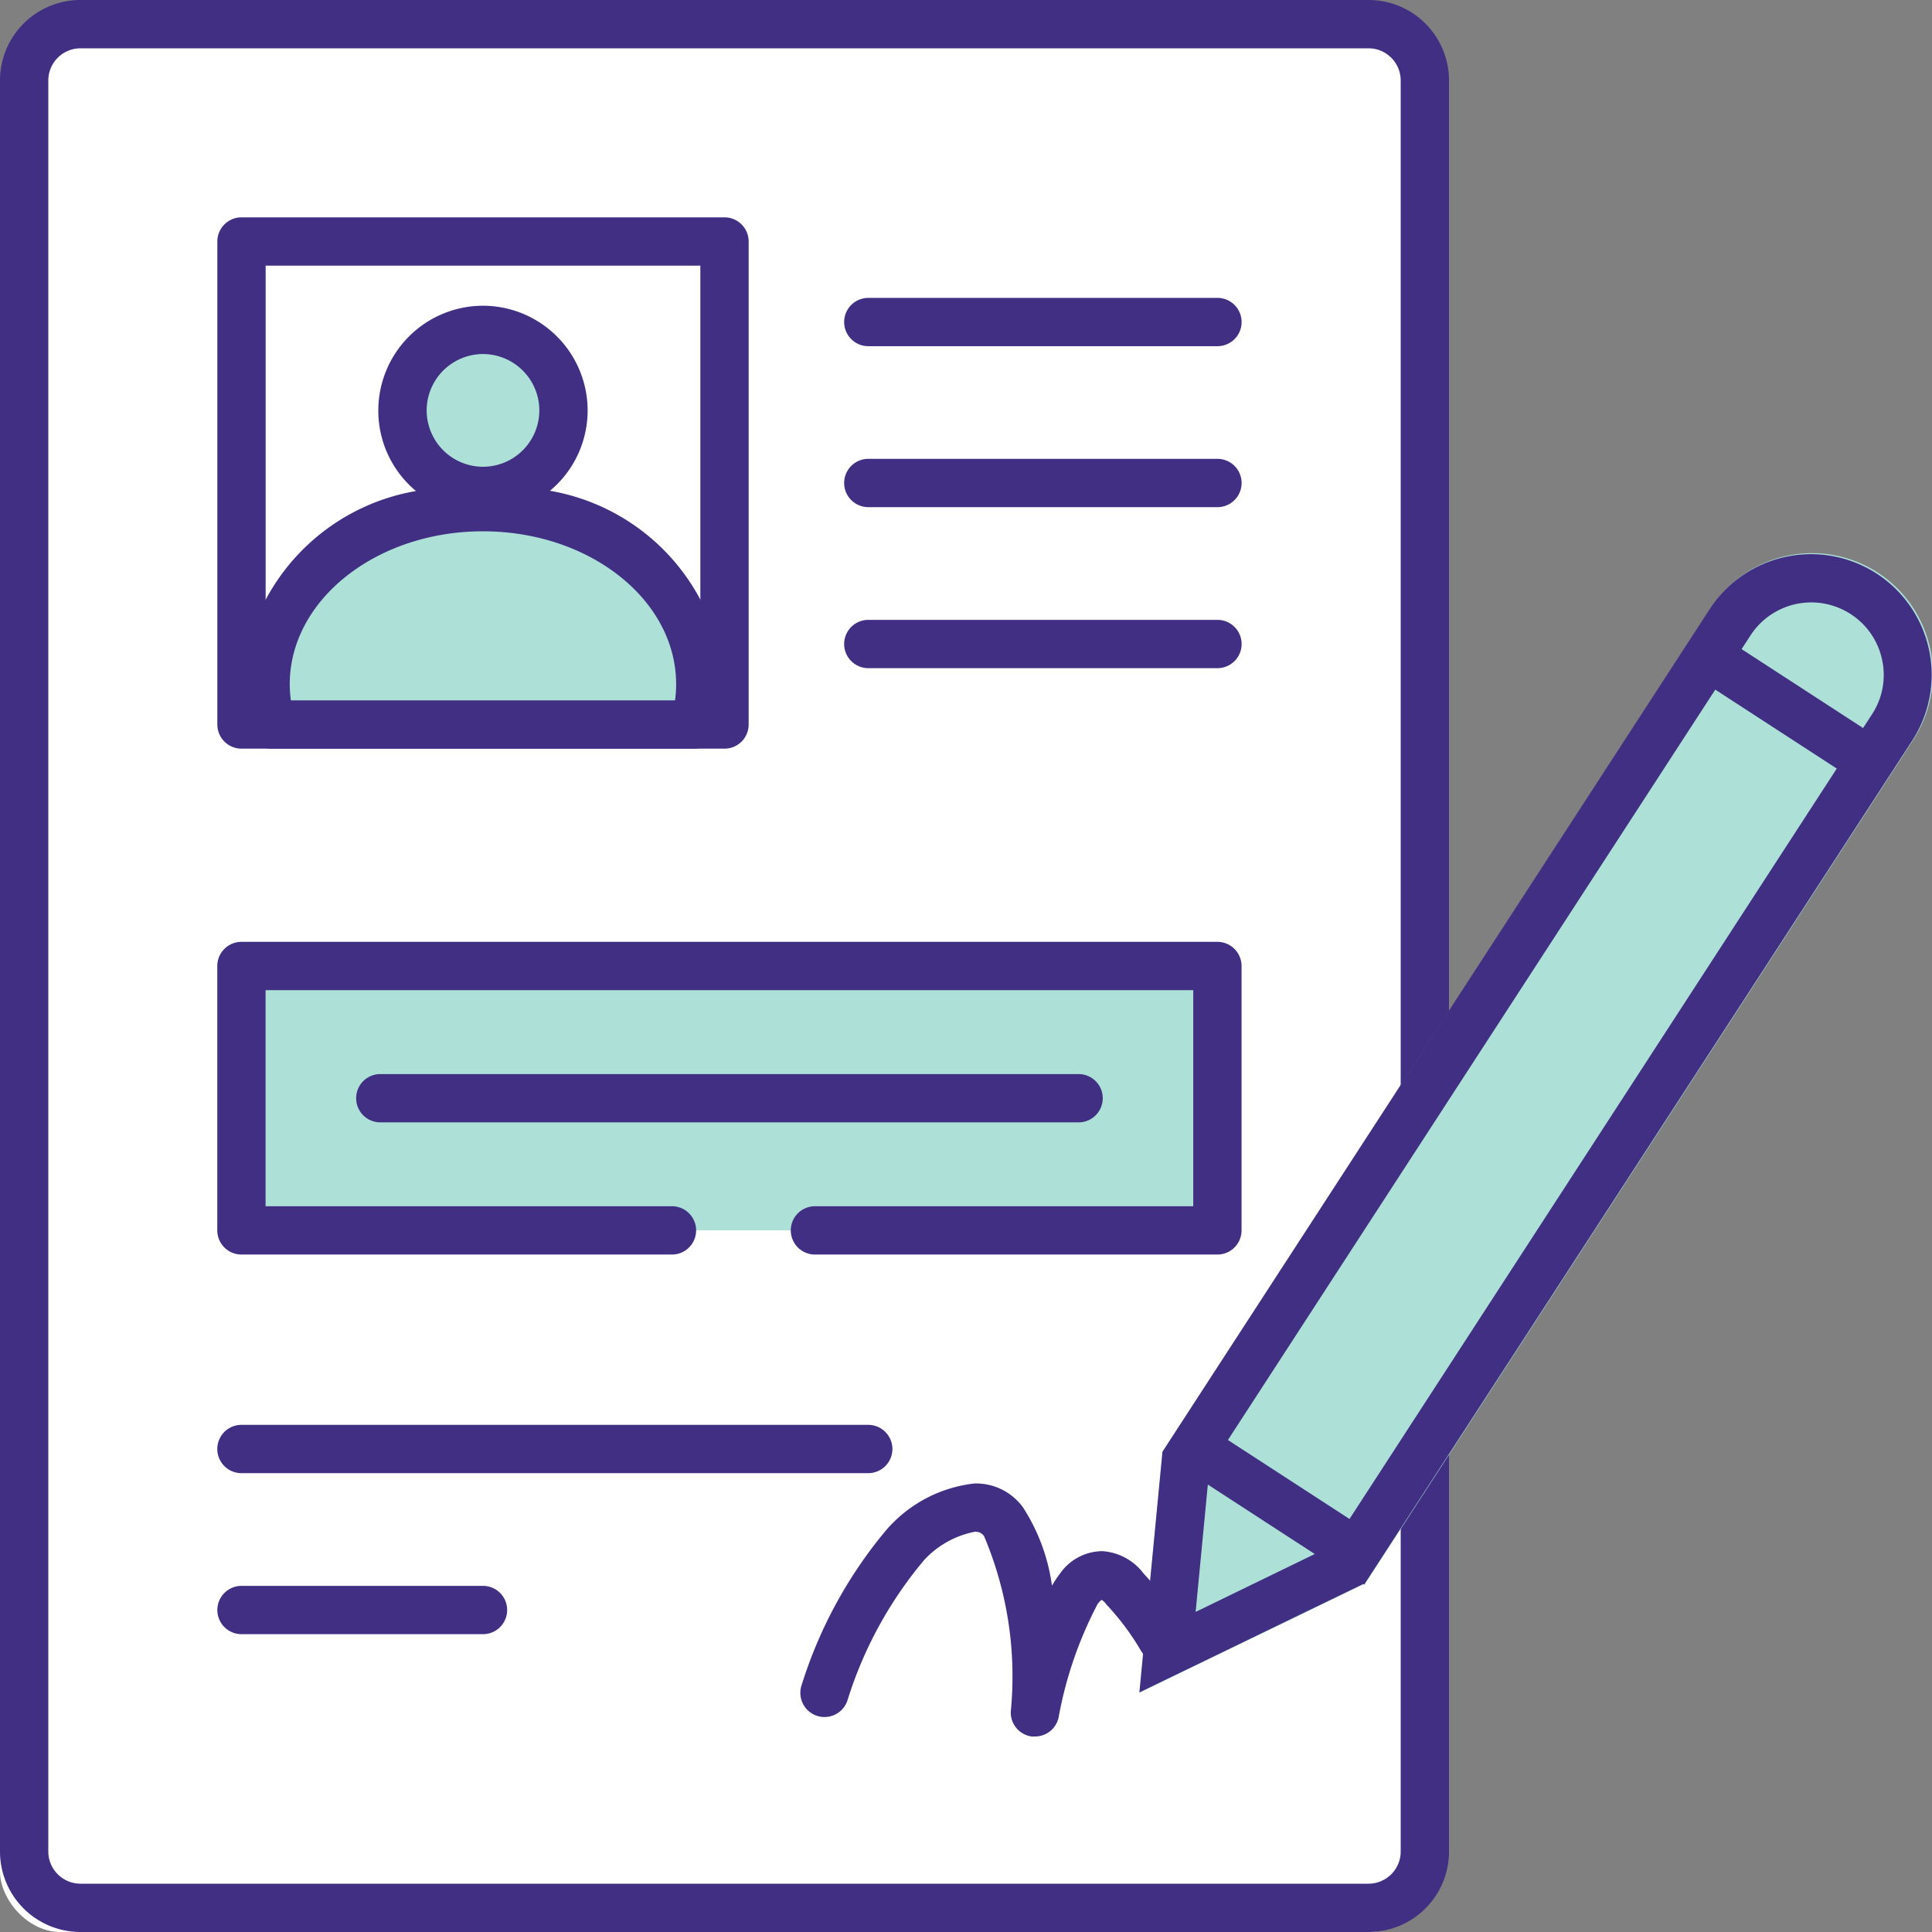
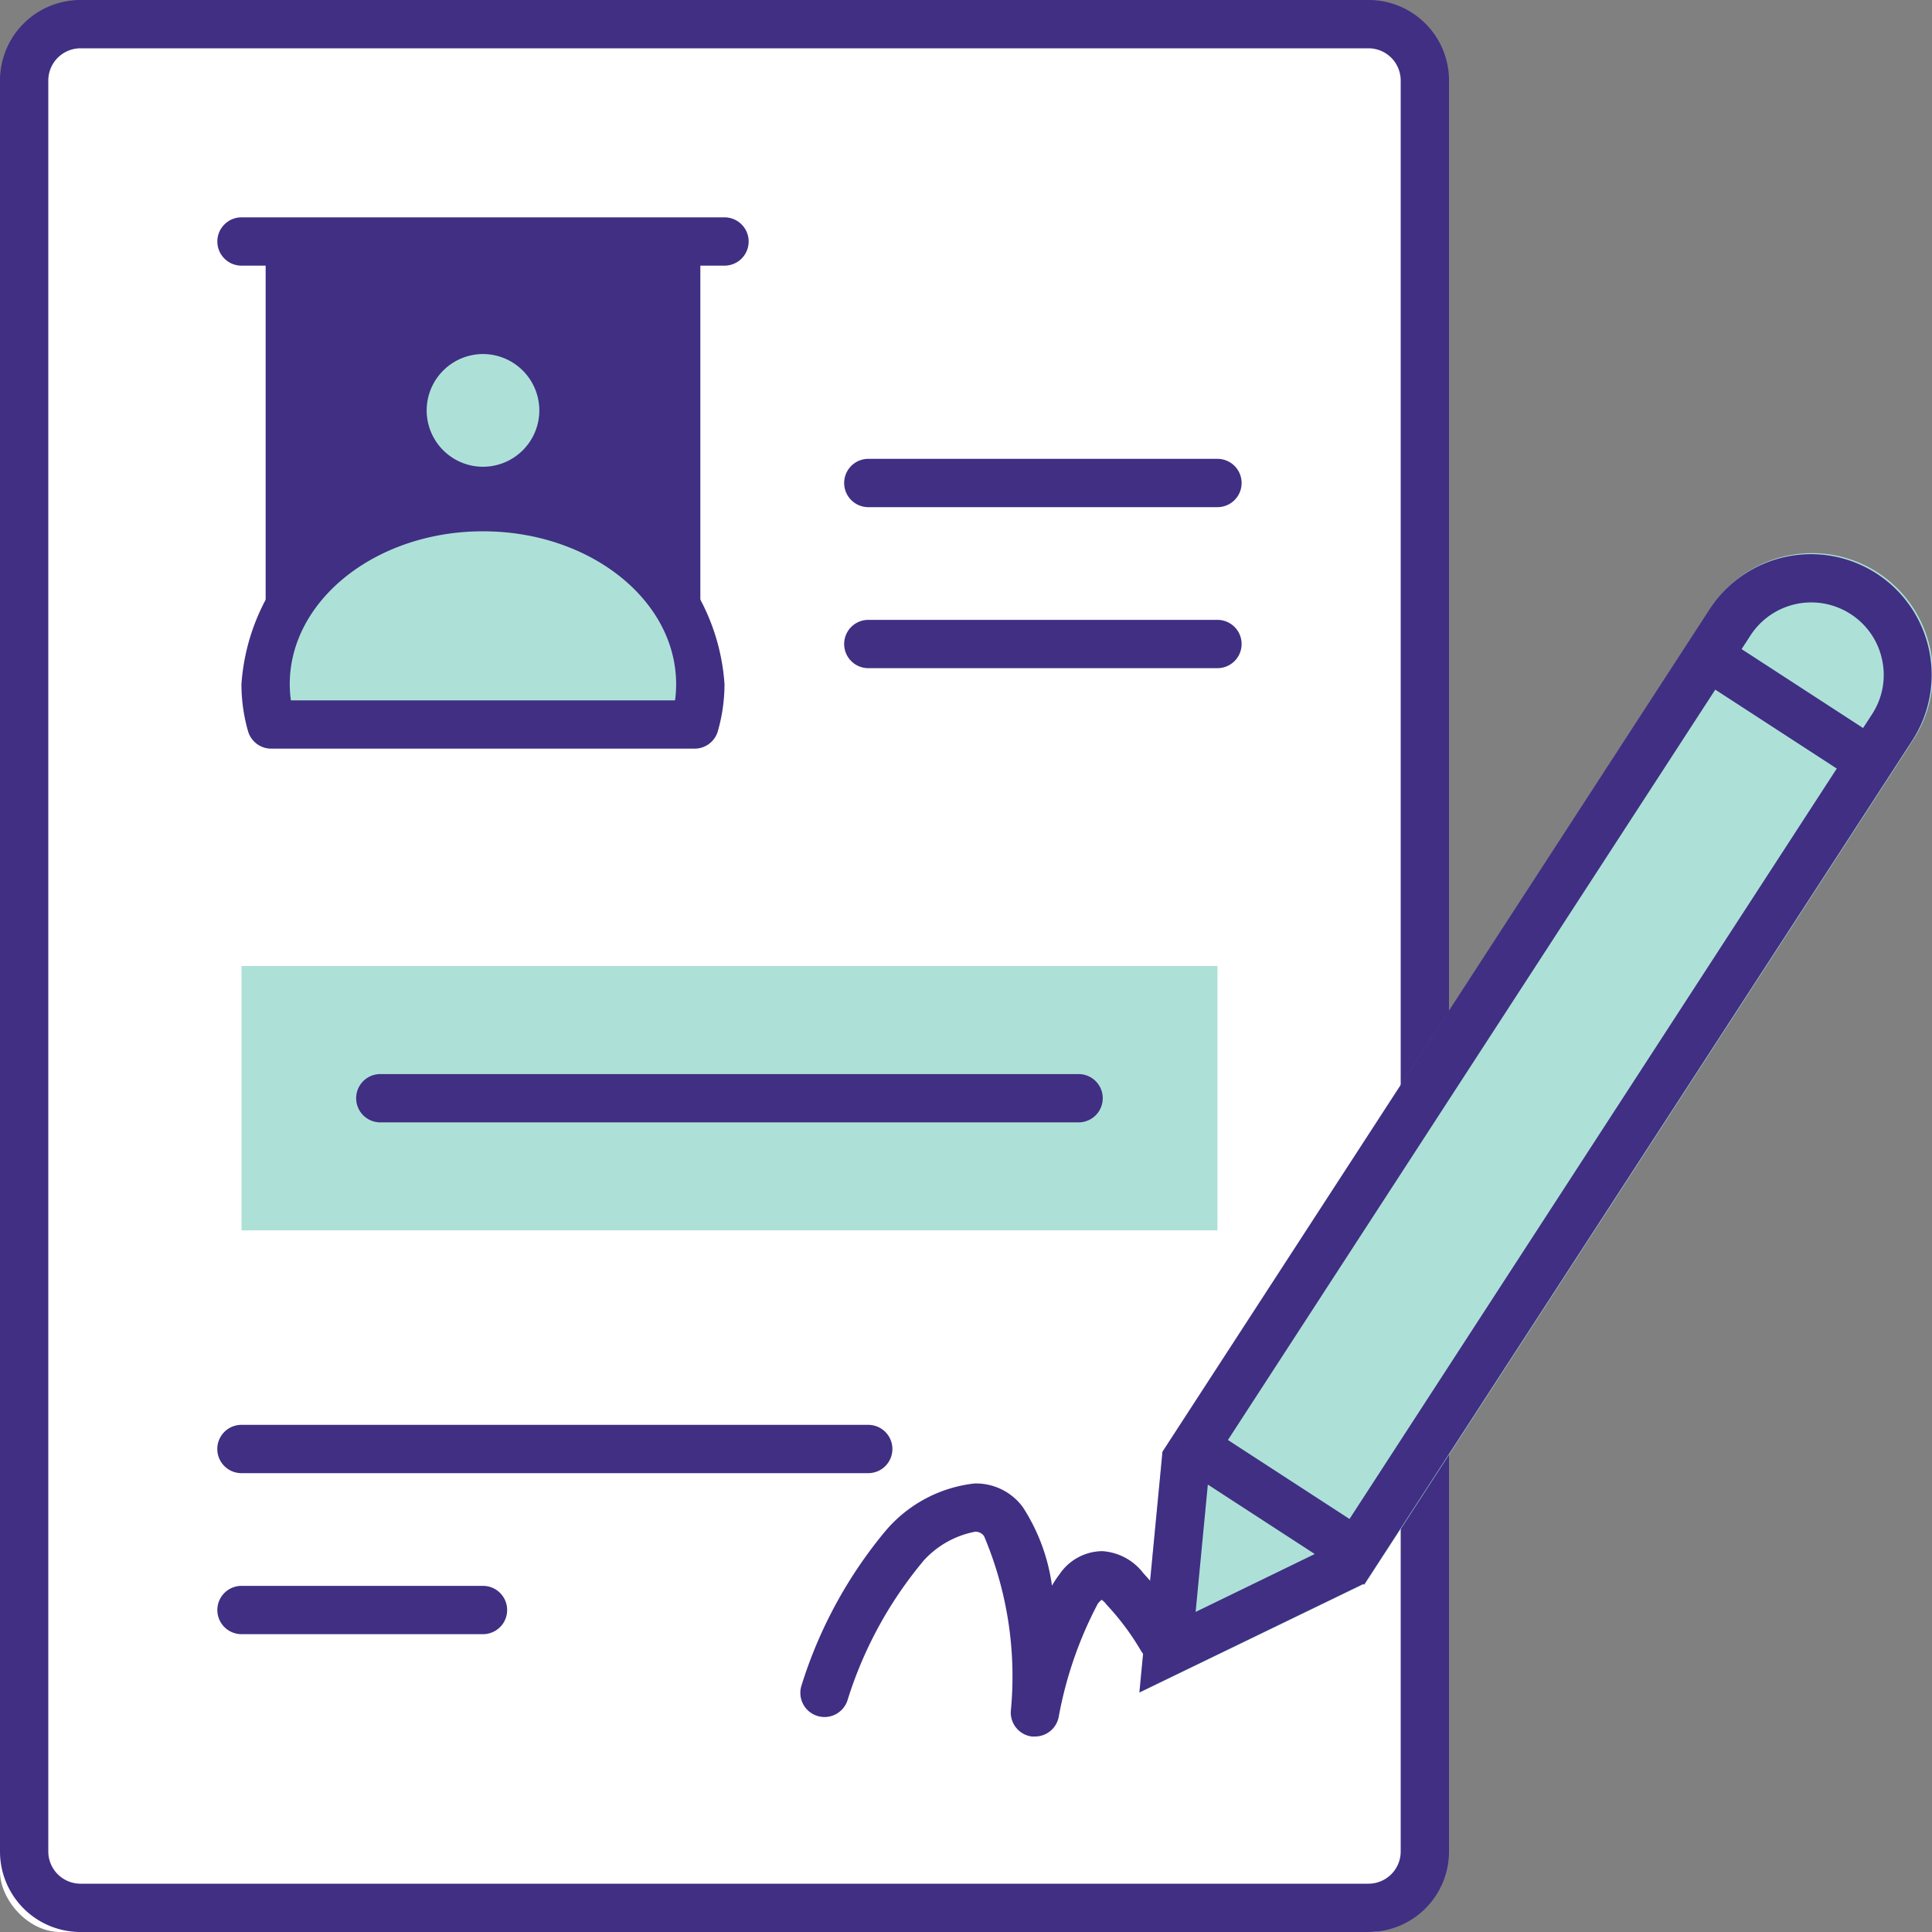
<svg xmlns="http://www.w3.org/2000/svg" width="32" height="32" viewBox="0 0 32 32">
  <rect x="0" y="0" width="32" height="32" fill="#808080" stroke="none" />
  <defs>
    <style>.a{fill:#fff;}.b{fill:#402f83;}.c{fill:#ade1d8;}</style>
  </defs>
  <g transform="translate(-215 -507)">
    <rect class="a" width="23.669" height="31.559" rx="1" transform="translate(215 507.441)" />
    <path class="b" d="M1.333.8A.534.534,0,0,0,.8,1.333V30.667a.534.534,0,0,0,.533.533H22.667a.534.534,0,0,0,.533-.533V1.333A.534.534,0,0,0,22.667.8H1.333m0-.8H22.667A1.333,1.333,0,0,1,24,1.333V30.667A1.333,1.333,0,0,1,22.667,32H1.333A1.333,1.333,0,0,1,0,30.667V1.333A1.333,1.333,0,0,1,1.333,0Z" transform="translate(215 507)" />
    <rect class="a" width="7.89" height="7.89" transform="translate(218.945 511.386)" />
-     <path class="b" d="M.1-.3h8a.4.4,0,0,1,.4.4v8a.4.4,0,0,1-.4.4H.1a.4.4,0,0,1-.4-.4V.1A.4.4,0,0,1,.1-.3ZM7.7.5H.5V7.7H7.7Z" transform="translate(218.9 510.9)" />
+     <path class="b" d="M.1-.3h8a.4.4,0,0,1,.4.4a.4.4,0,0,1-.4.4H.1a.4.4,0,0,1-.4-.4V.1A.4.4,0,0,1,.1-.3ZM7.7.5H.5V7.7H7.7Z" transform="translate(218.9 510.9)" />
    <path class="c" d="M1203.3,131.809h-7.131V127.43h16.165v4.379h-6.666" transform="translate(-977.169 395.57)" />
-     <path class="b" d="M1212.433,132.309h-6.666a.4.4,0,0,1,0-.8h6.266V127.93h-15.365v3.579h6.731a.4.4,0,0,1,0,.8h-7.131a.4.4,0,0,1-.4-.4V127.53a.4.4,0,0,1,.4-.4h16.165a.4.4,0,0,1,.4.4v4.379A.4.4,0,0,1,1212.433,132.309Z" transform="translate(-977.269 395.47)" />
    <path class="b" d="M1210.023,129.839h-11.566a.4.4,0,1,1,0-.8h11.566a.4.4,0,1,1,0,.8Z" transform="translate(-977.158 395.751)" />
-     <path class="b" d="M1204.24,129.839h-5.783a.4.4,0,1,1,0-.8h5.783a.4.4,0,1,1,0,.8Z" transform="translate(-969.075 382.895)" />
    <path class="b" d="M1204.24,129.839h-5.783a.4.4,0,1,1,0-.8h5.783a.4.4,0,1,1,0,.8Z" transform="translate(-969.075 385.561)" />
    <path class="b" d="M1204.24,129.839h-5.783a.4.4,0,1,1,0-.8h5.783a.4.4,0,1,1,0,.8Z" transform="translate(-969.075 388.228)" />
    <path class="b" d="M1208.838,129.839h-10.382a.4.4,0,1,1,0-.8h10.382a.4.4,0,1,1,0,.8Z" transform="translate(-979.457 401.561)" />
    <path class="b" d="M1202.457,129.839h-4a.4.4,0,1,1,0-.8h4a.4.4,0,1,1,0,.8Z" transform="translate(-979.457 404.228)" />
    <path class="c" d="M.094,6.535A2.428,2.428,0,0,1,0,5.868c0-1.62,1.612-2.933,3.6-2.933S7.2,4.248,7.2,5.868a2.428,2.428,0,0,1-.094.667Zm2.173-5.2A1.333,1.333,0,1,1,3.6,2.668,1.334,1.334,0,0,1,2.267,1.334Z" transform="translate(219.4 512.465)" />
    <path class="b" d="M-470.794,36.236h-7.013a.4.4,0,0,1-.385-.29,2.836,2.836,0,0,1-.109-.777,3.491,3.491,0,0,1,2.891-3.2,1.73,1.73,0,0,1-.624-1.331A1.736,1.736,0,0,1-474.3,28.9a1.736,1.736,0,0,1,1.733,1.734,1.73,1.73,0,0,1-.624,1.331,3.491,3.491,0,0,1,2.891,3.2,2.833,2.833,0,0,1-.109.777A.4.4,0,0,1-470.794,36.236Zm-6.689-.8h6.364a2.029,2.029,0,0,0,.018-.267c0-1.4-1.436-2.533-3.2-2.533s-3.2,1.136-3.2,2.533A2.029,2.029,0,0,0-477.482,35.436ZM-474.3,29.7a.935.935,0,0,0-.933.934.934.934,0,0,0,.933.933.934.934,0,0,0,.933-.933A.935.935,0,0,0-474.3,29.7Z" transform="translate(697.3 483.164)" />
    <path class="c" d="M.38,14.893l-.006,0,.008-.012v-.012l0,0L9.451.911A2,2,0,1,1,12.805,3.09L3.728,17.068l-.015-.01L0,18.855Z" transform="translate(233.872 516.183)" />
    <path class="b" d="M-475.852,47.09l2.263-1.1,8.94-13.768a1.188,1.188,0,0,0,.167-.9,1.192,1.192,0,0,0-.52-.758,1.2,1.2,0,0,0-.652-.194,1.2,1.2,0,0,0-1.008.546l-8.963,13.8-.227,2.368m-.932,1.34.38-3.963-.007,0,.009-.013v-.011l0,0,9.064-13.956a2,2,0,0,1,2.766-.588,2,2,0,0,1,.588,2.766l-9.077,13.979-.015-.01Z" transform="translate(710.656 486.608)" />
    <path class="b" d="M3.159.8H0V0H3.159Z" transform="matrix(0.839, 0.545, -0.545, 0.839, 243.53, 517.546)" />
    <path class="b" d="M2.761.8H0V0H2.761Z" transform="matrix(0.839, 0.545, -0.545, 0.839, 235.192, 530.756)" />
    <path class="b" d="M705.288,500.174a.407.407,0,0,1-.052,0,.4.4,0,0,1-.348-.417,5.966,5.966,0,0,0-.442-2.9.168.168,0,0,0-.154-.074h0a1.542,1.542,0,0,0-.85.48c-.008.01-.016.02-.024.03a6.7,6.7,0,0,0-1.231,2.269.4.4,0,0,1-.769-.222,7.465,7.465,0,0,1,1.393-2.569,2.26,2.26,0,0,1,1.475-.788h.008a.962.962,0,0,1,.794.393,3.181,3.181,0,0,1,.482,1.3,1.658,1.658,0,0,1,.127-.192.864.864,0,0,1,.706-.38.931.931,0,0,1,.683.368,5.024,5.024,0,0,1,.647.875.4.4,0,1,1-.693.4,4.252,4.252,0,0,0-.552-.742.258.258,0,0,1-.033-.04.285.285,0,0,0-.063-.055.352.352,0,0,0-.065.068,6.536,6.536,0,0,0-.647,1.879A.4.4,0,0,1,705.288,500.174Z" transform="translate(-473.146 35.588)" />
  </g>
</svg>